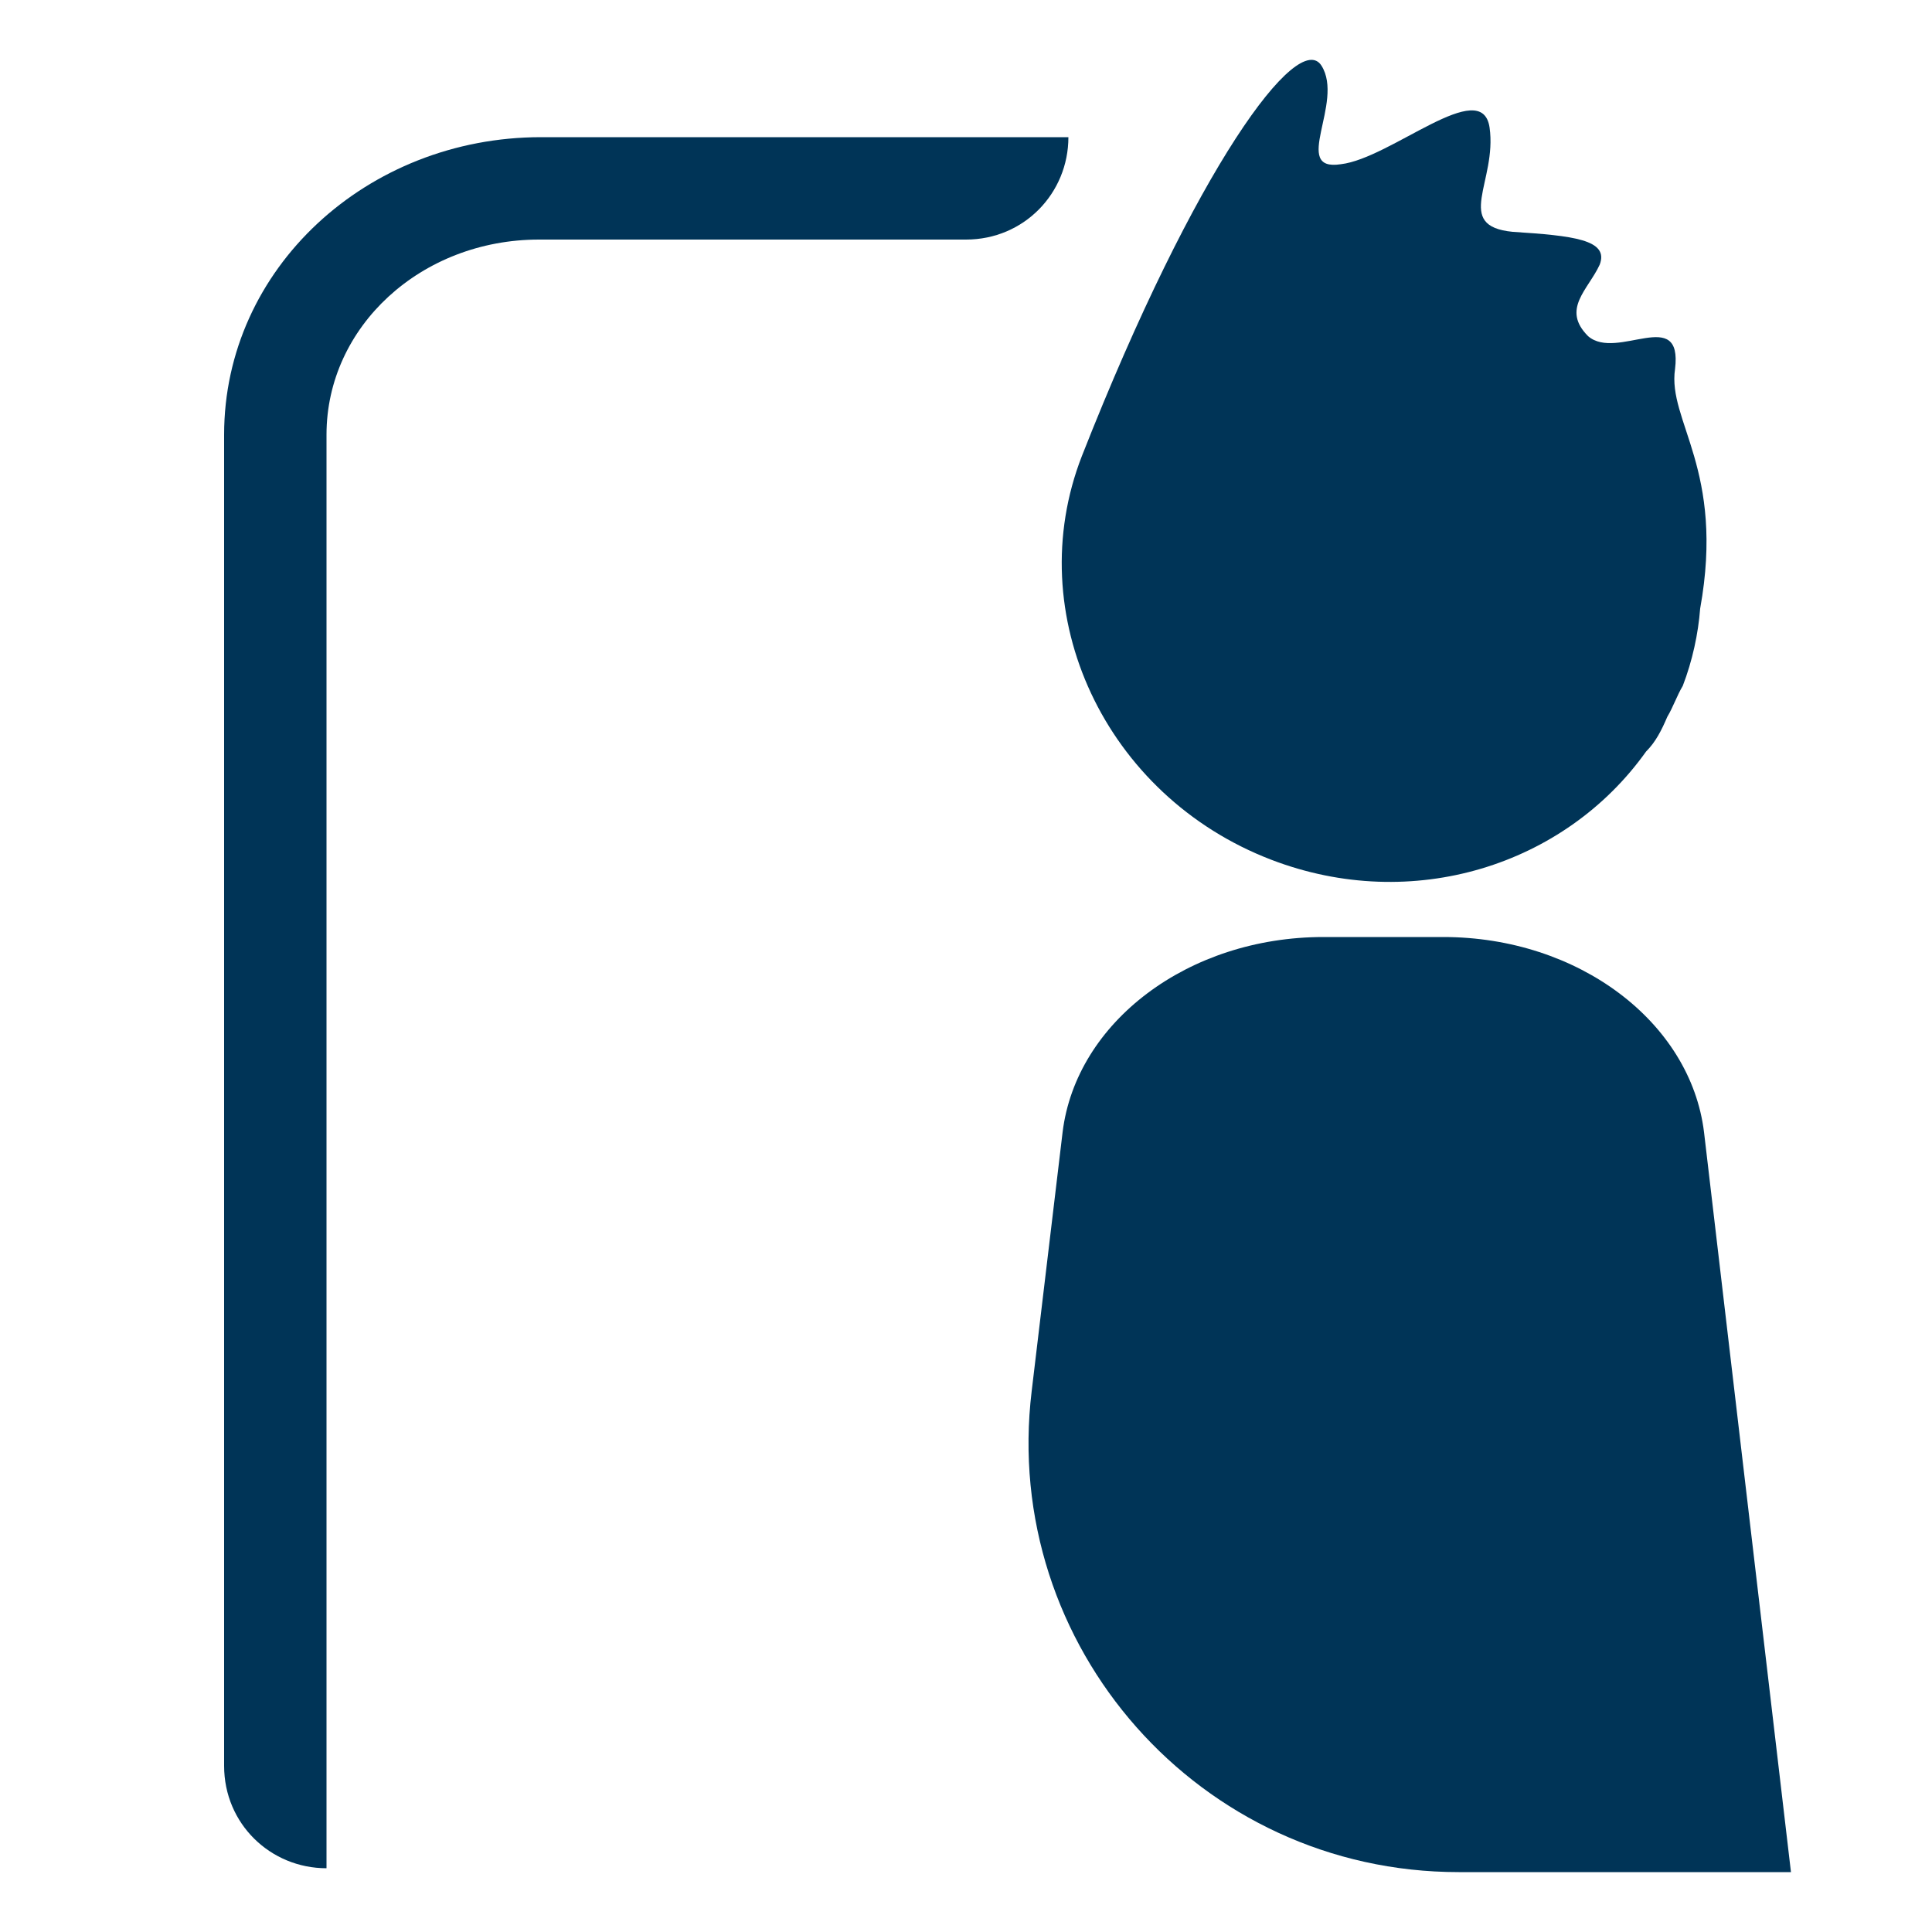
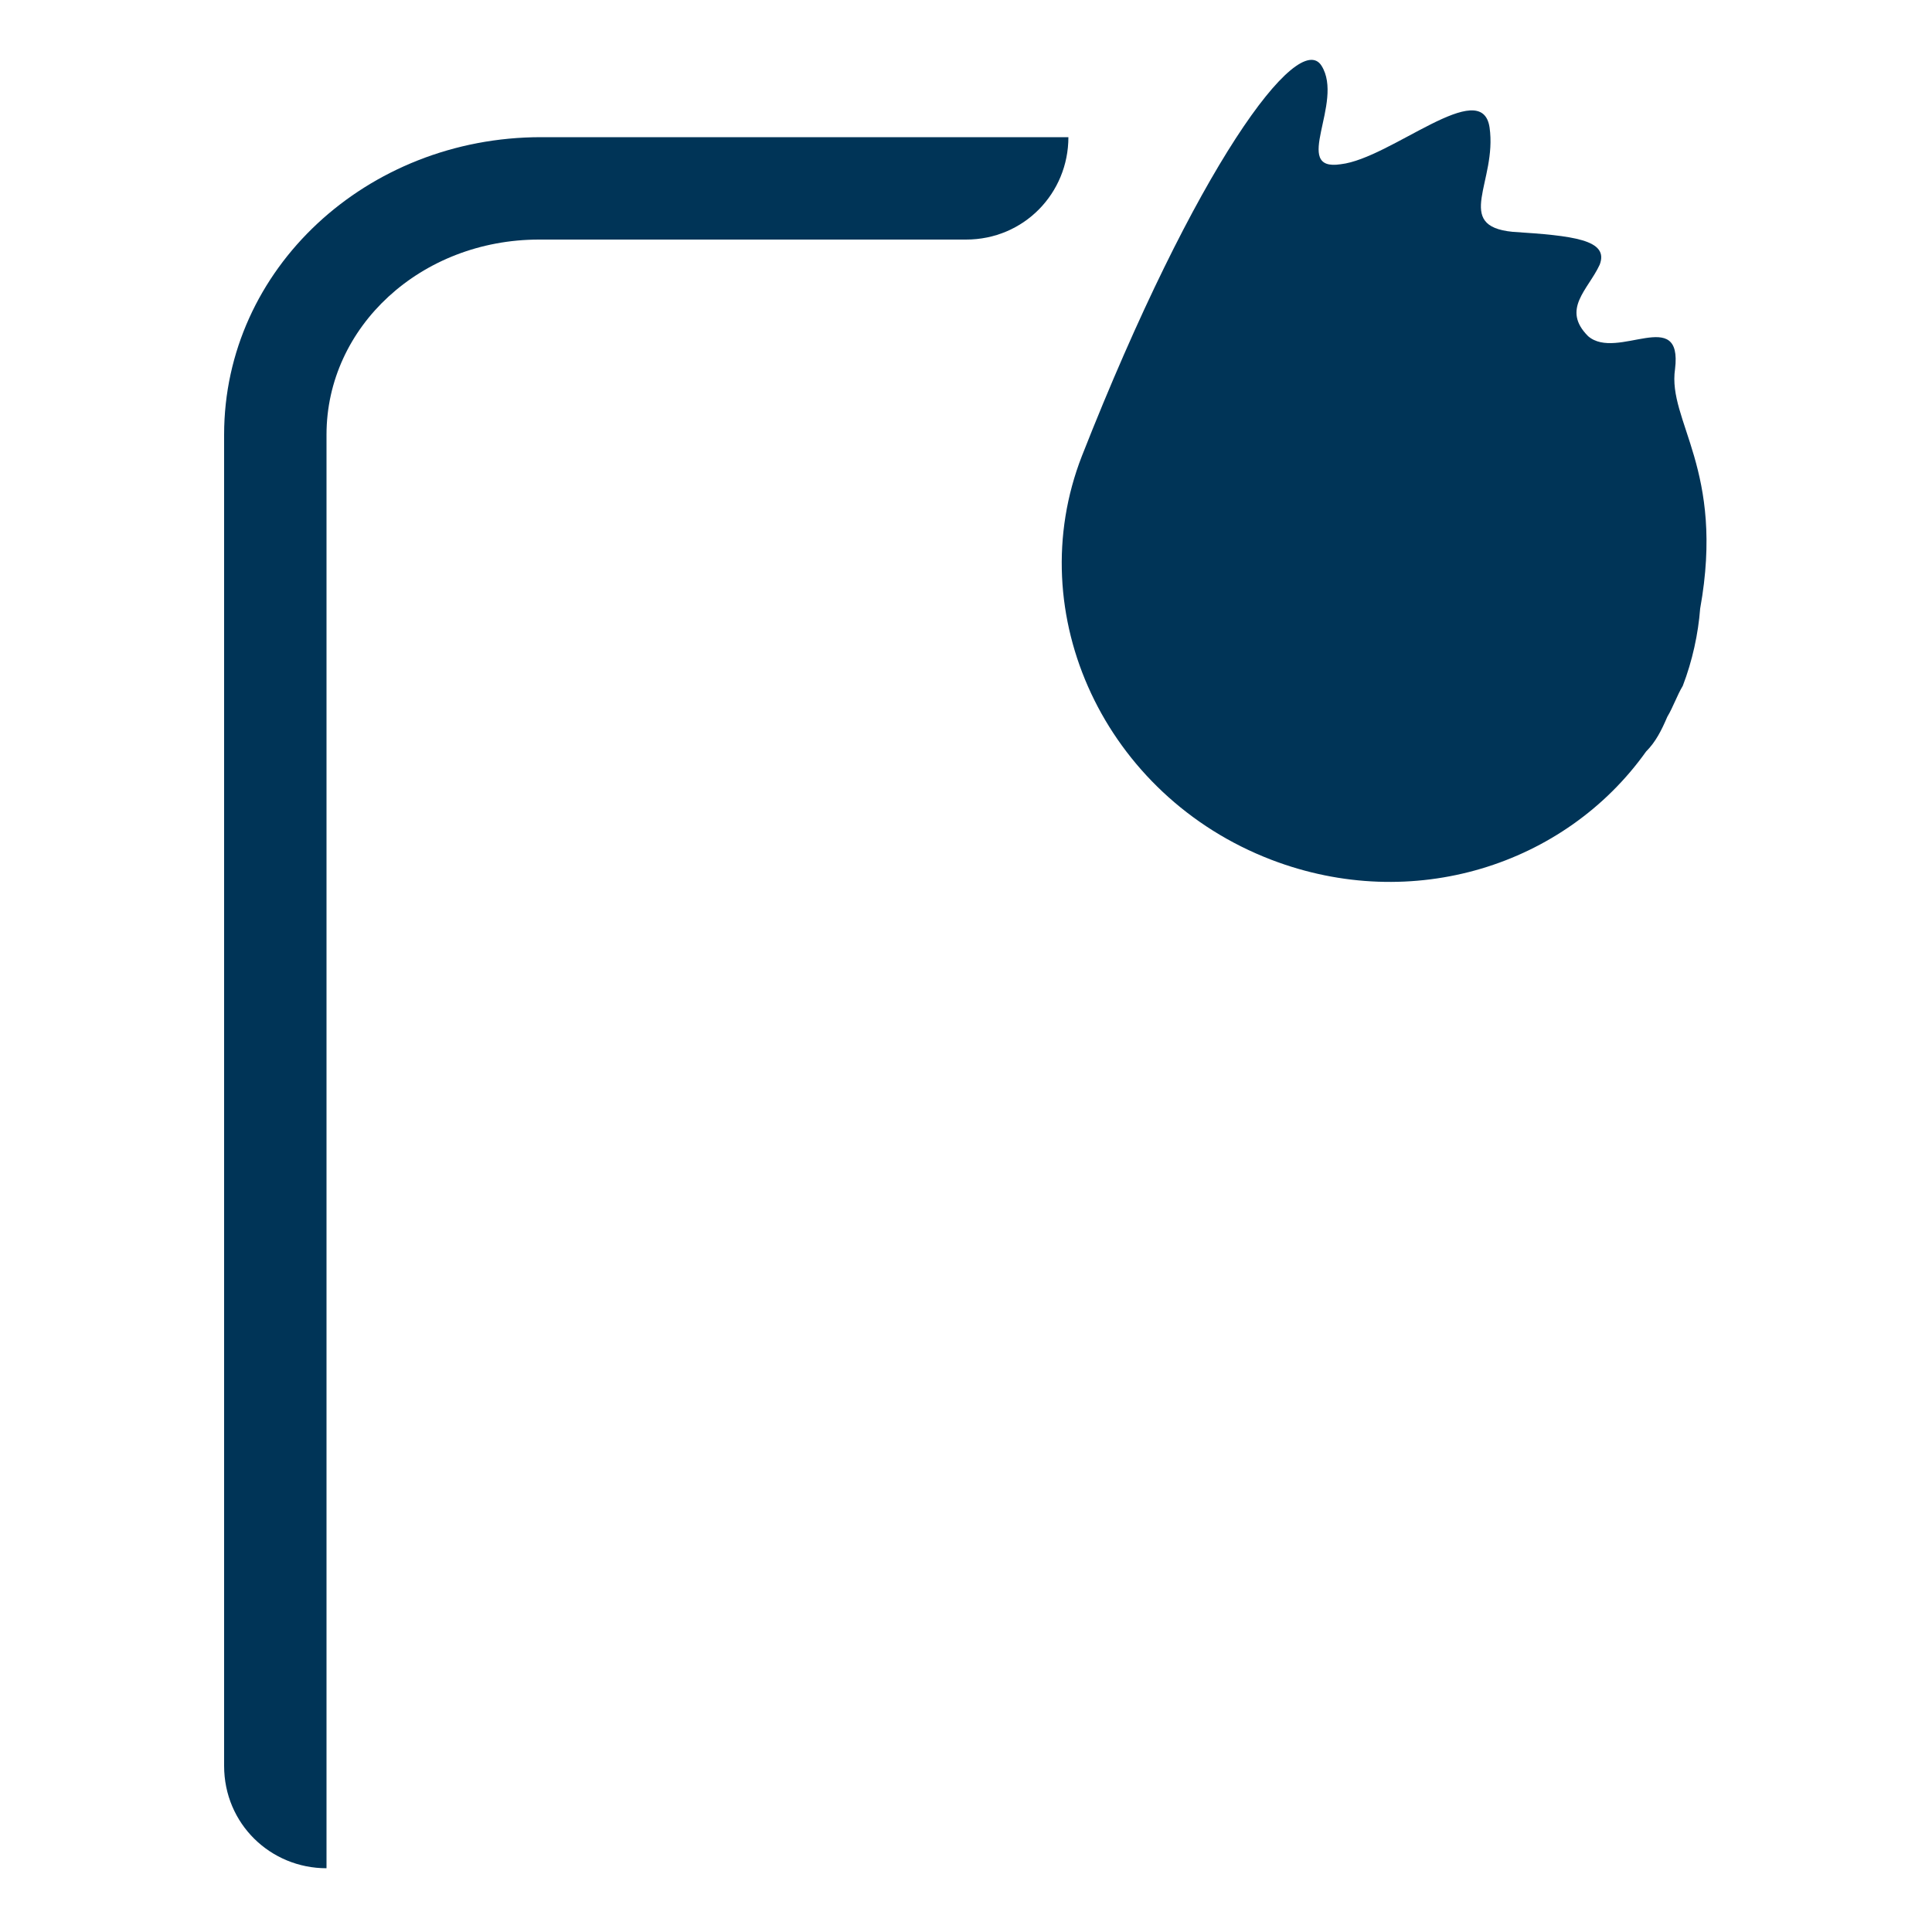
<svg xmlns="http://www.w3.org/2000/svg" id="Calque_1" version="1.1" viewBox="0 0 100 100">
  <defs>
    <style> .st0 { fill: #003457; } </style>
  </defs>
-   <path class="st0" d="M88.2,58.6c-.7-5.7-6.5-10.1-13.5-10.1h-6.2c-7,0-12.8,4.4-13.5,10.1l-1.6,13.4c-1.6,13.2,8.7,24.9,22.1,24.9h17.2s-4.5-38.3-4.5-38.3Z" />
  <path class="st0" d="M65.8,44.5c7.3,2.8,15.2.3,19.4-5.6.5-.5.8-1.1,1.1-1.8h0c.3-.5.5-1.1.8-1.6.5-1.3.8-2.7.9-4,1.3-7.2-1.7-9.7-1.3-12.4.4-3.3-3-.4-4.5-1.7-1.4-1.4,0-2.4.6-3.7.5-1.3-1.4-1.5-4.5-1.7-3.1-.3-.8-2.6-1.2-5.4-.4-2.7-5.1,1.6-7.7,1.9-2.6.4.2-3.2-1-5.1s-6.5,5.2-12.4,20.2c-3.2,8.2,1.2,17.6,9.8,20.9Z" />
  <path class="st0" d="M11.6,22.5v68.9c0,3,2.4,5.3,5.3,5.3V22.5c0-5.6,4.9-10.1,11-10.1h22.1c3,0,5.3-2.4,5.3-5.3h-27.3c-9,0-16.4,6.8-16.4,15.4Z" />
</svg>